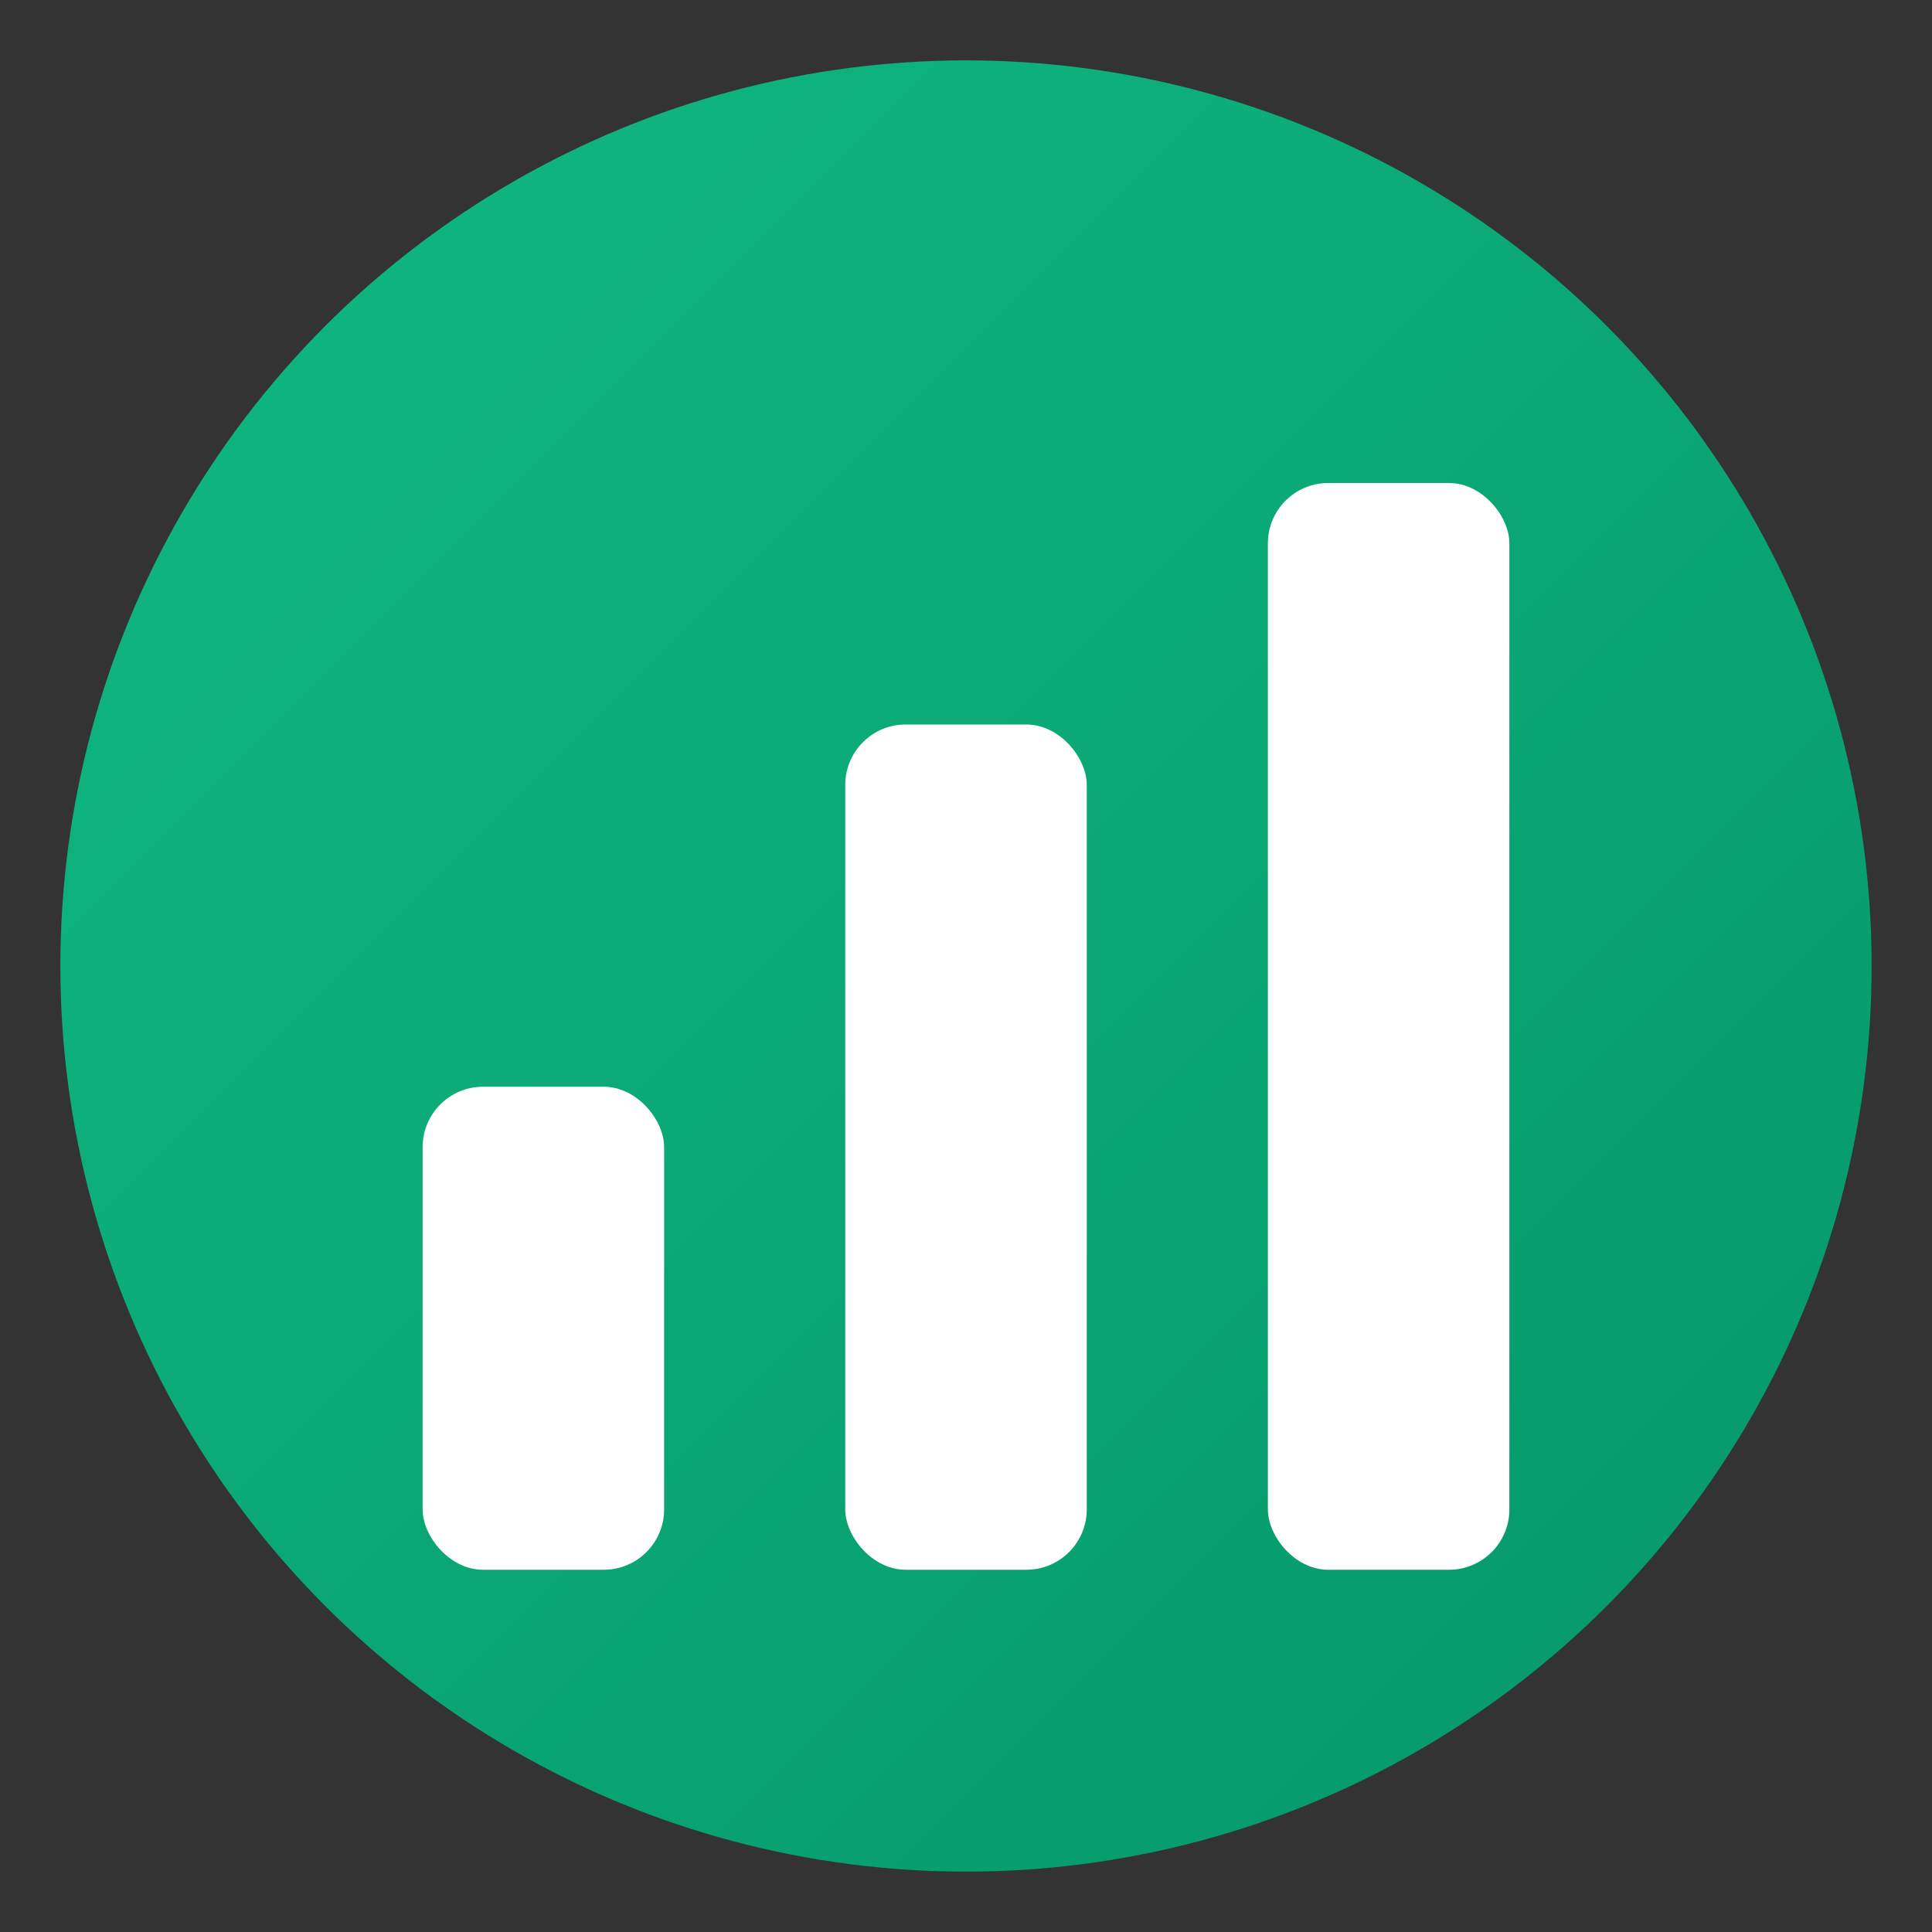
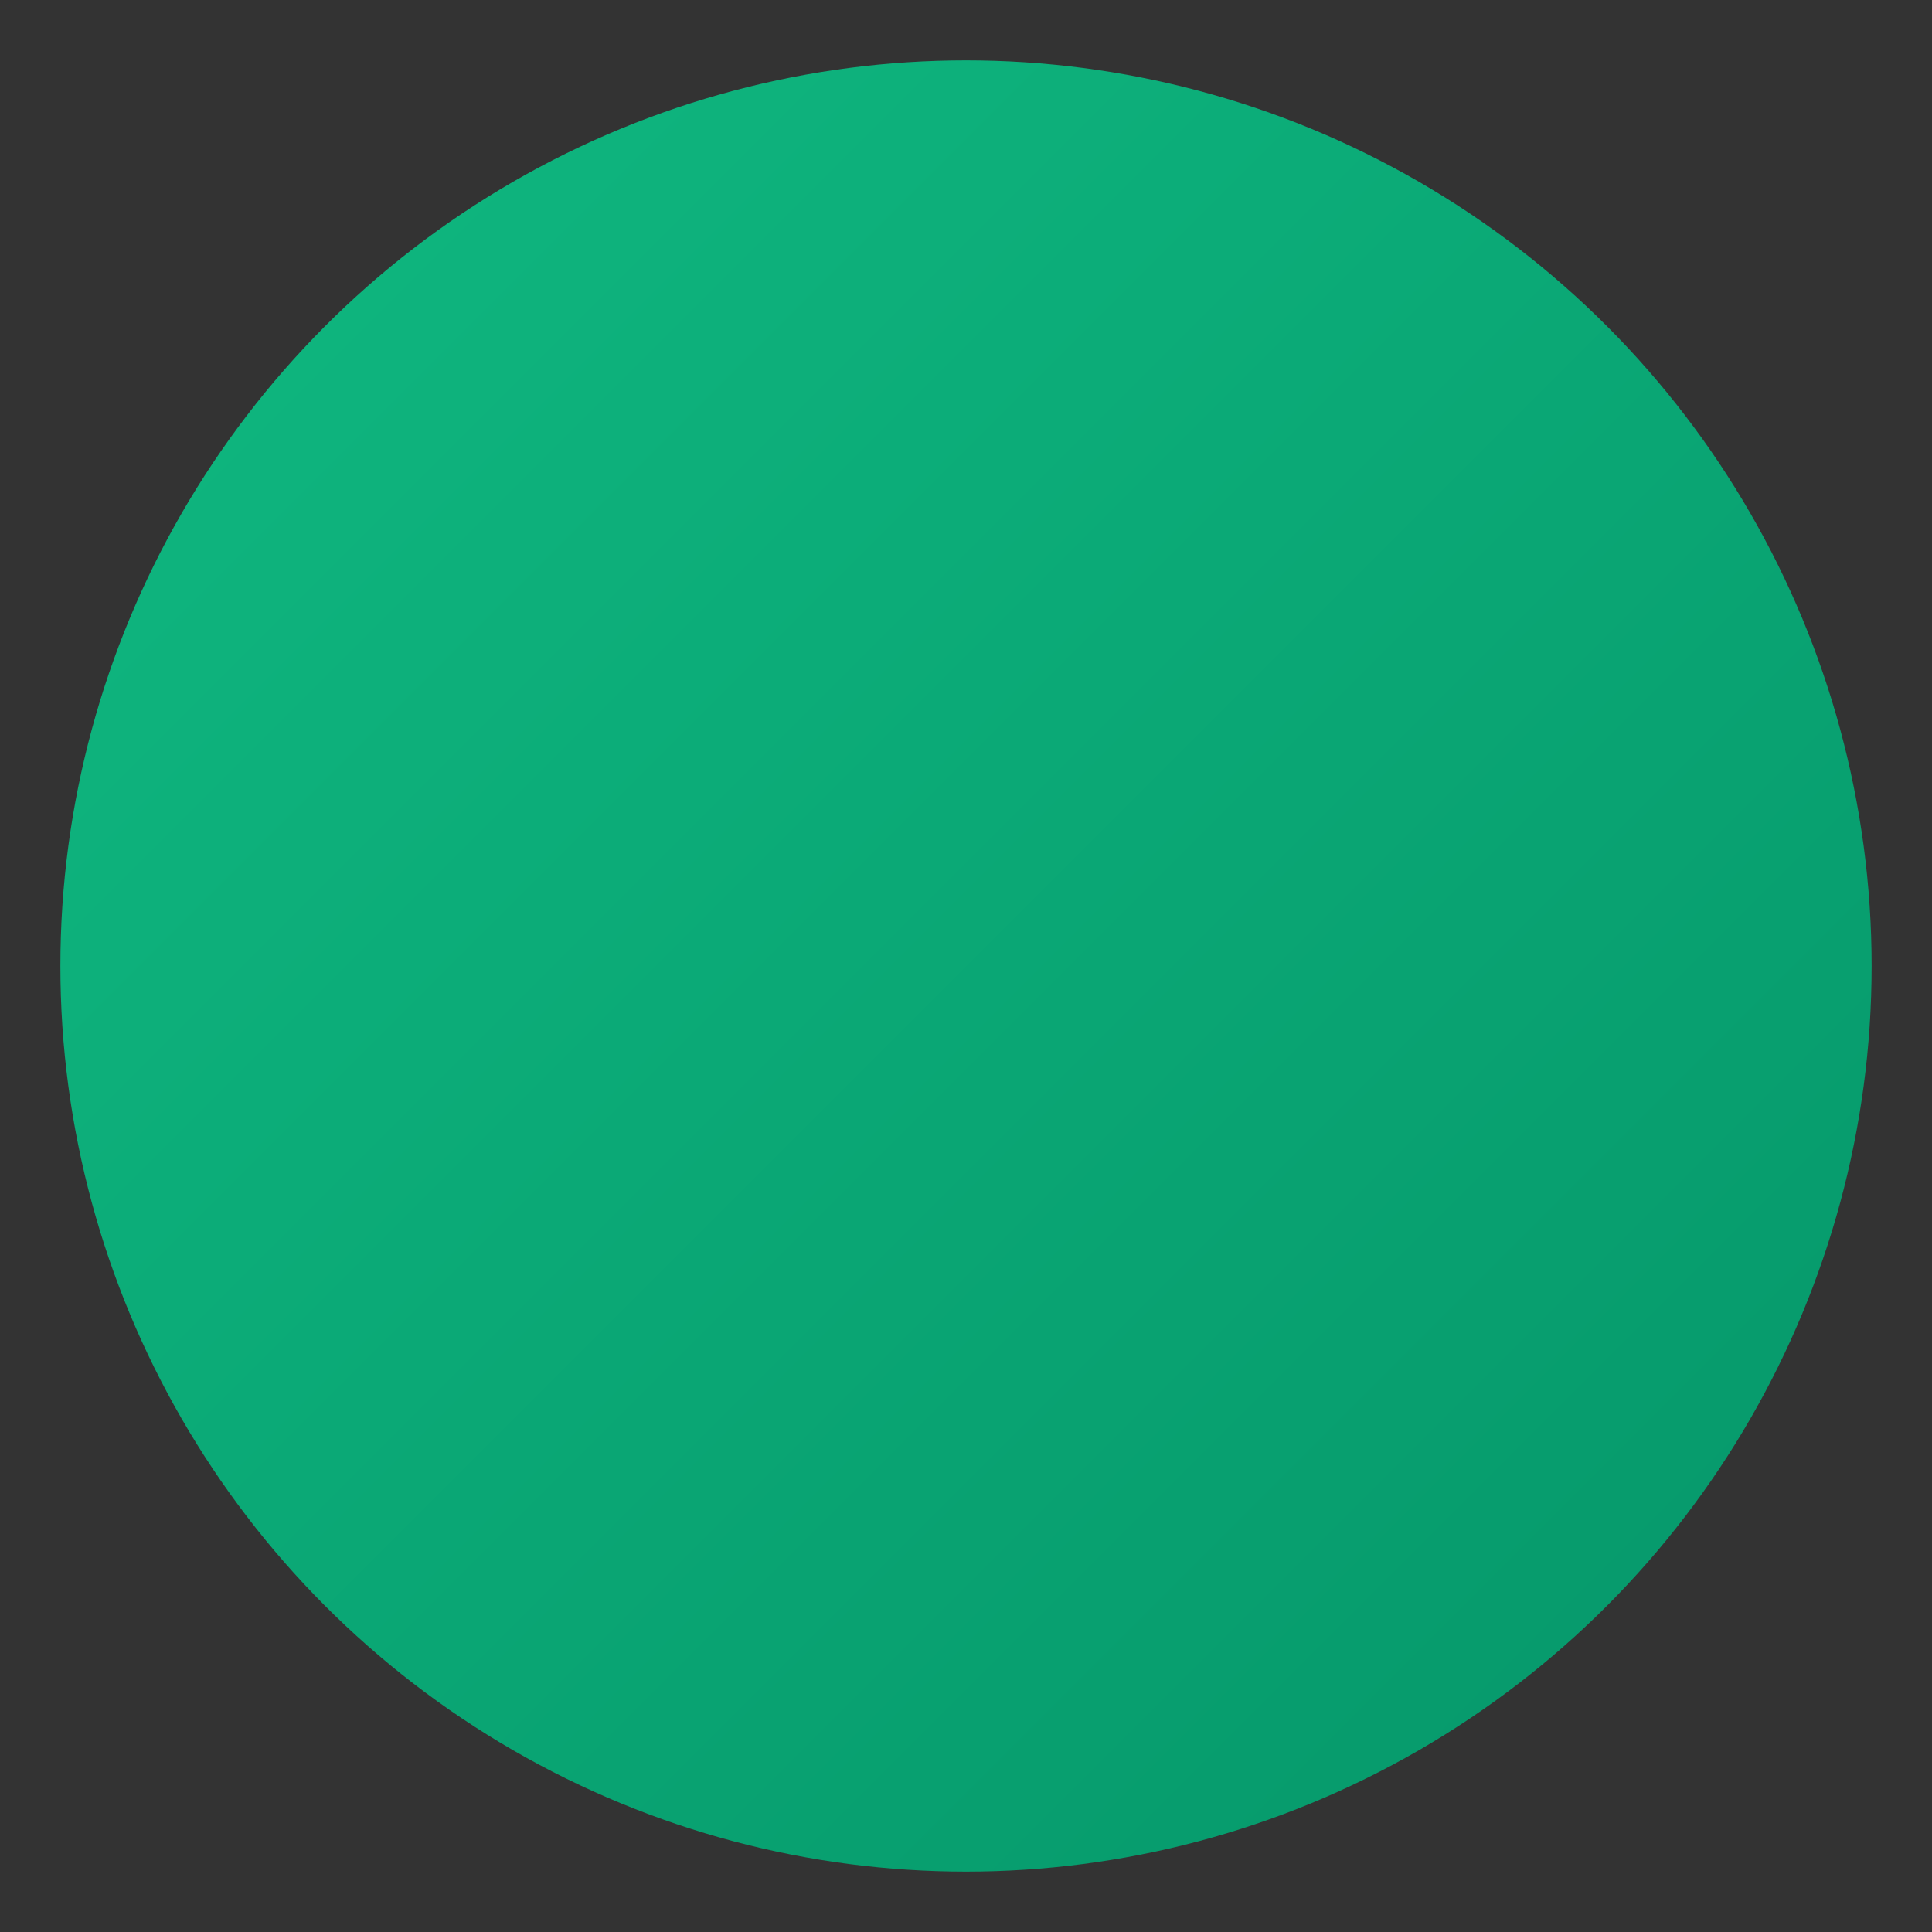
<svg xmlns="http://www.w3.org/2000/svg" viewBox="0 0 32 32">
  <rect x="0" y="0" width="32" height="32" fill="#333333" stroke="none" />
  <defs>
    <linearGradient id="grad" x1="0%" y1="0%" x2="100%" y2="100%">
      <stop offset="0%" style="stop-color:#10b981;stop-opacity:1" />
      <stop offset="100%" style="stop-color:#059669;stop-opacity:1" />
    </linearGradient>
  </defs>
  <circle cx="16" cy="16" r="15" fill="url(#grad)" />
-   <rect x="7" y="18" width="4" height="8" rx="1" fill="white" />
-   <rect x="14" y="12" width="4" height="14" rx="1" fill="white" />
-   <rect x="21" y="8" width="4" height="18" rx="1" fill="white" />
</svg>